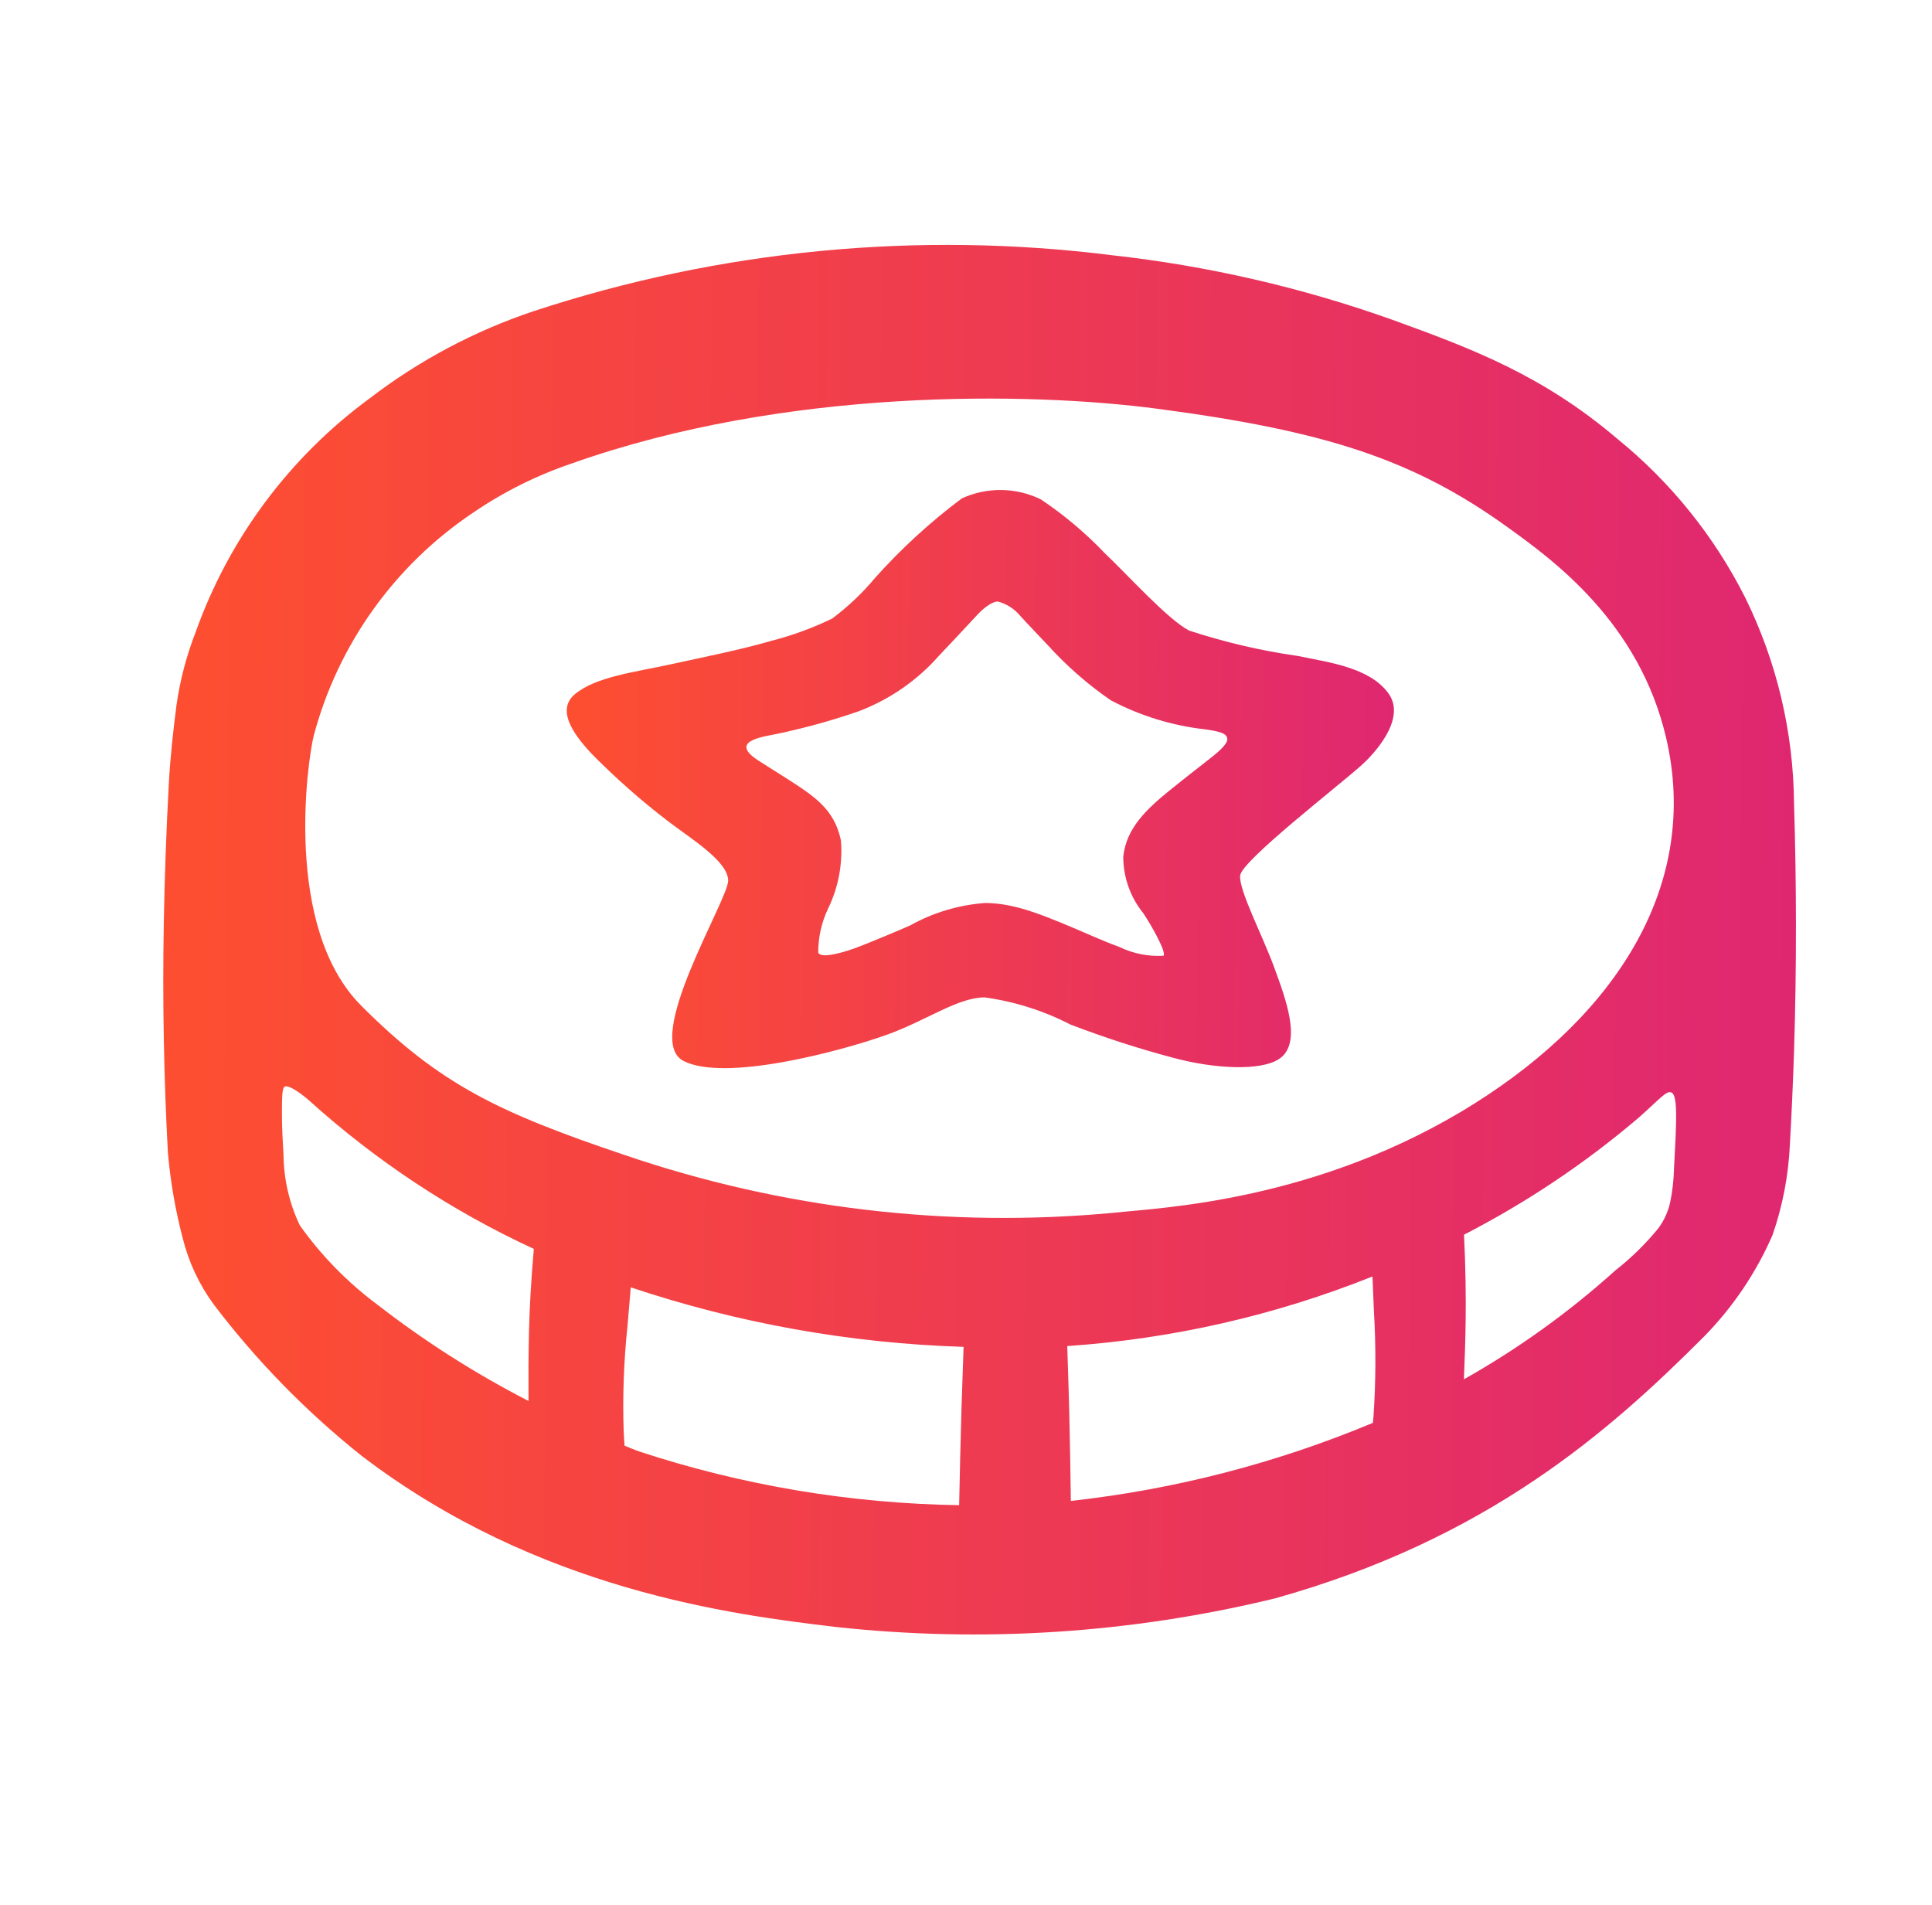
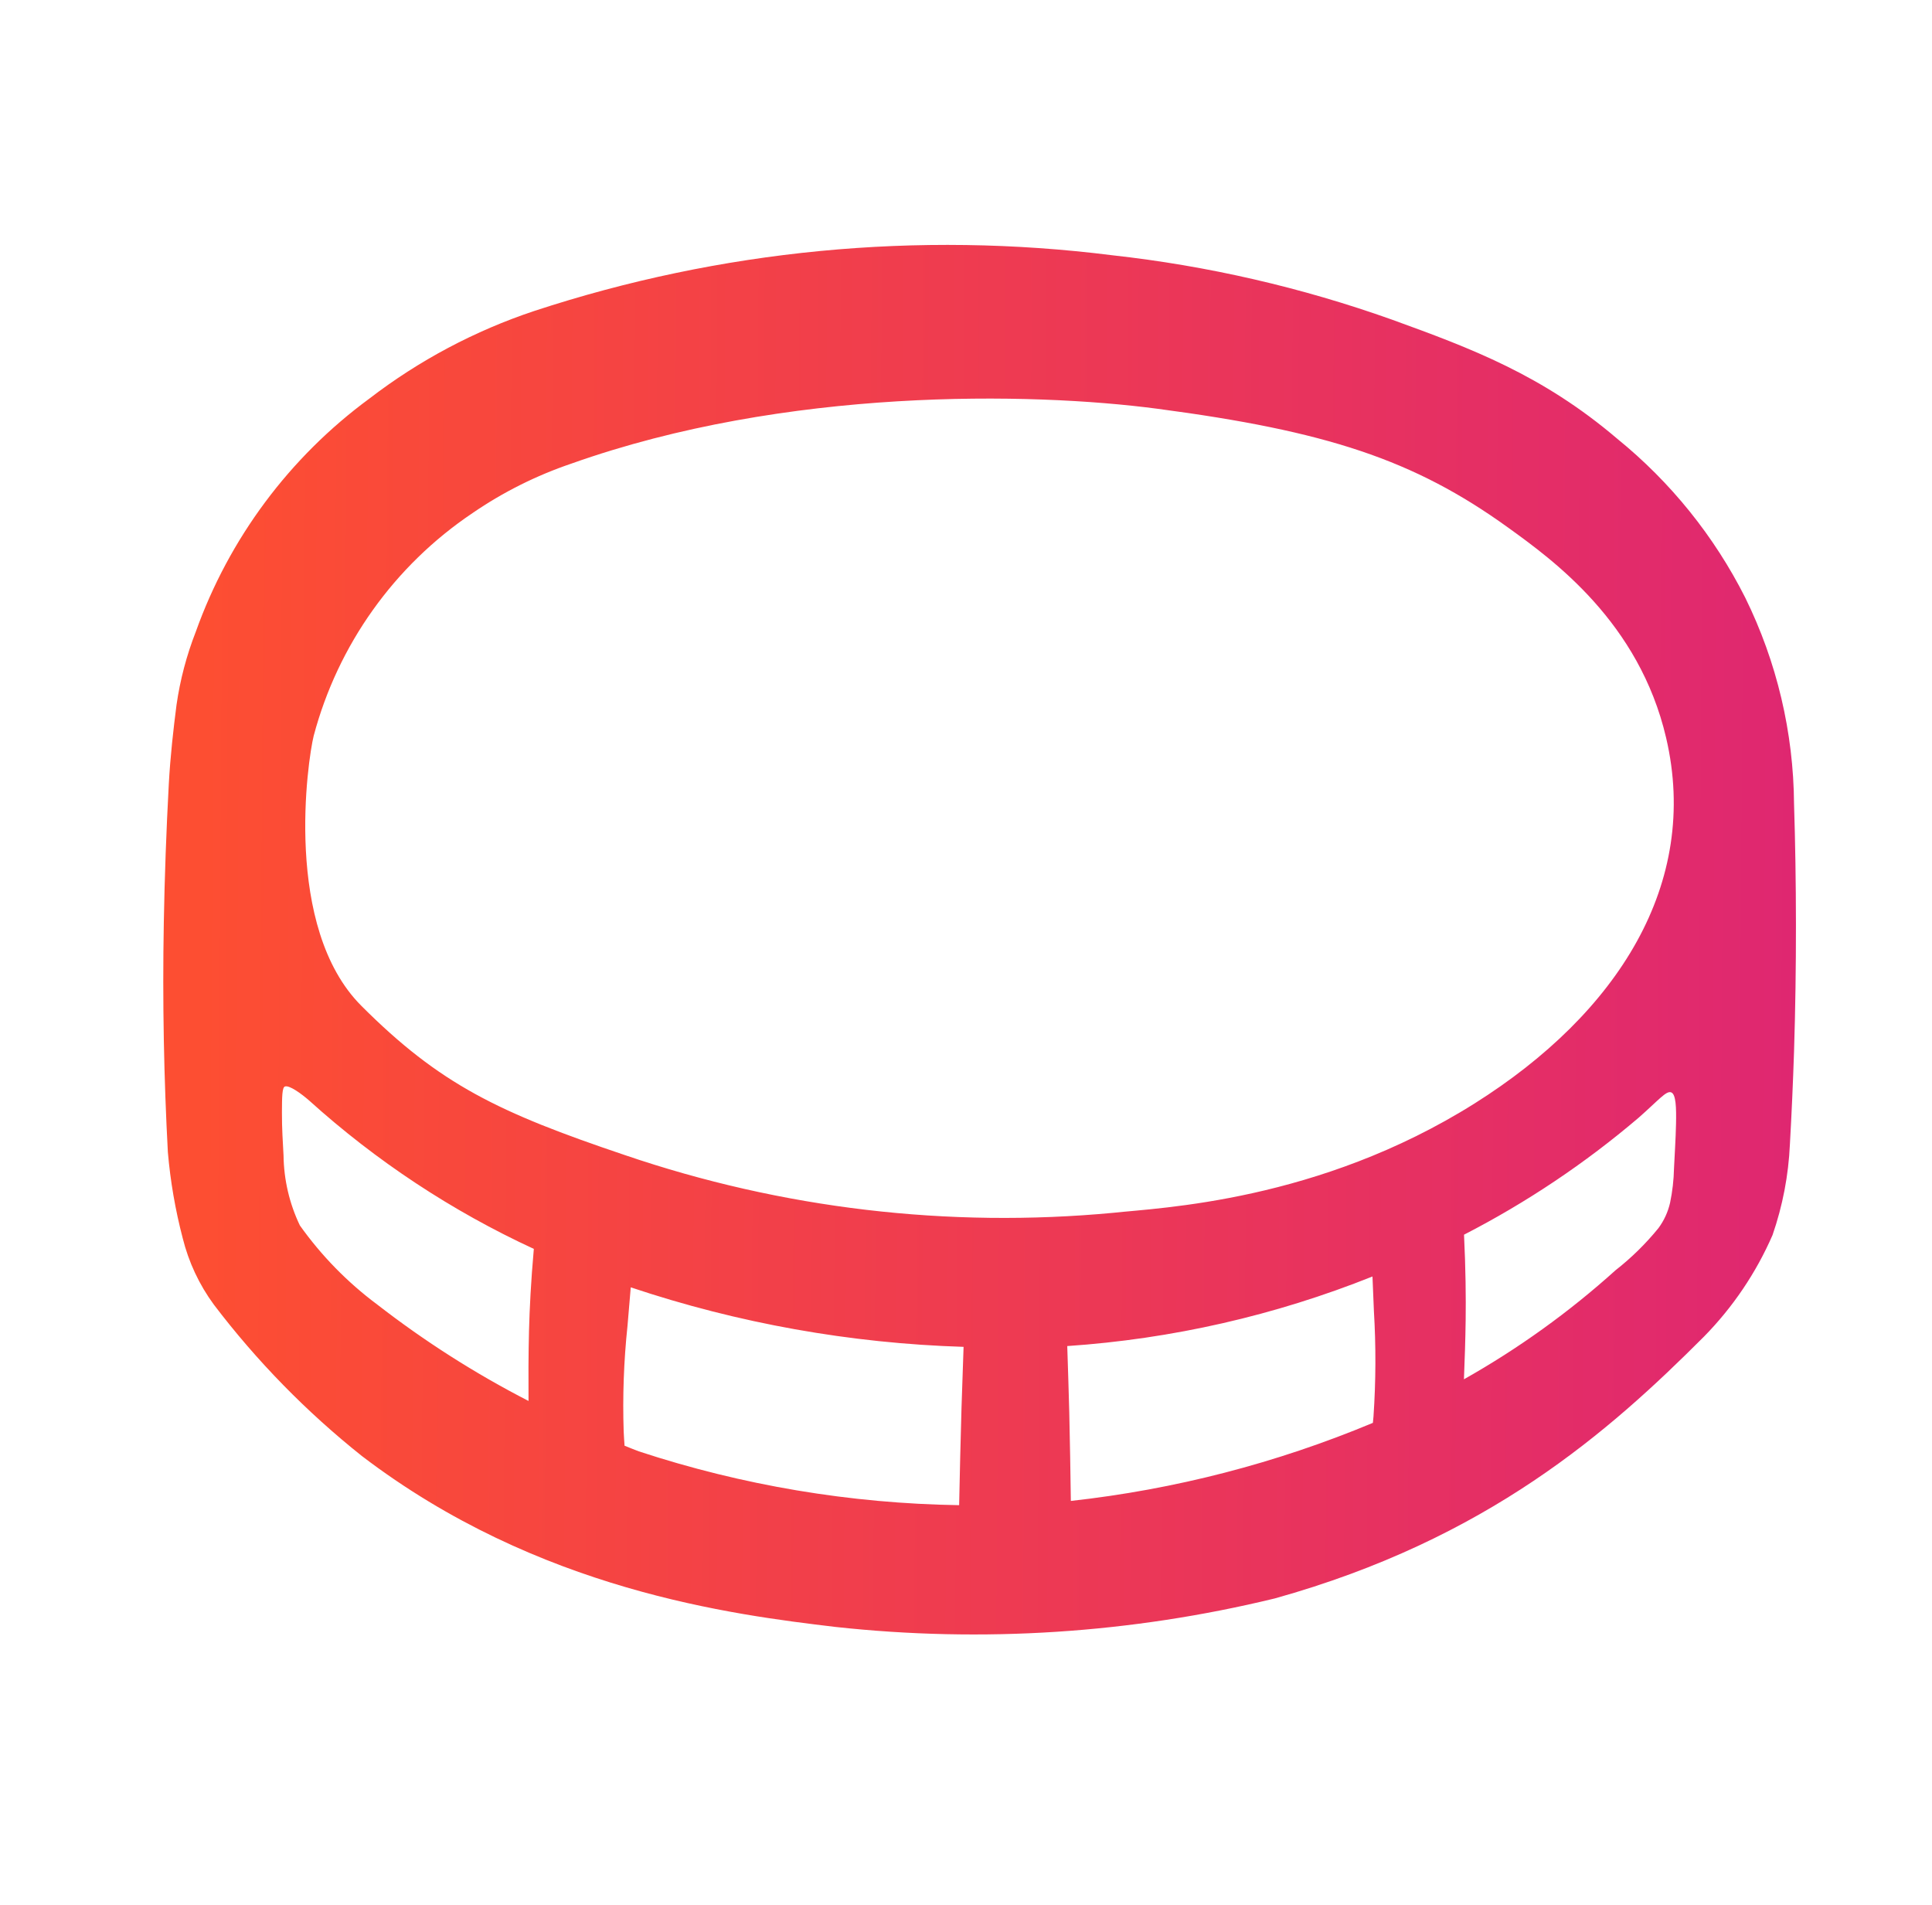
<svg xmlns="http://www.w3.org/2000/svg" width="71" height="70" viewBox="0 0 71 70" fill="none">
  <path d="M65.93 29.543C65.911 26.913 65.298 24.322 64.136 21.962C62.999 19.707 61.397 17.718 59.436 16.126C56.68 13.777 54.055 12.798 51.159 11.748C47.831 10.562 44.376 9.767 40.864 9.379C33.725 8.482 26.475 9.181 19.639 11.426C17.452 12.154 15.402 13.243 13.575 14.647C10.641 16.803 8.42 19.786 7.196 23.214C6.857 24.081 6.619 24.983 6.487 25.904C6.373 26.789 6.258 27.797 6.203 28.82C6.112 30.491 6.049 32.255 6.02 33.889C5.966 36.849 6.026 39.672 6.169 42.342C6.261 43.408 6.443 44.464 6.714 45.499C6.933 46.381 7.321 47.211 7.859 47.943C9.434 50.016 11.261 51.884 13.297 53.505C19.774 58.449 26.934 59.339 30.706 59.788C36.105 60.377 41.564 60.023 46.841 58.742C54.663 56.563 59.146 52.598 62.62 49.119C63.681 48.039 64.536 46.774 65.14 45.386C65.512 44.311 65.727 43.188 65.778 42.052C65.841 40.937 65.892 39.799 65.93 38.639C66.028 35.559 66.019 32.32 65.93 29.543ZM11.528 27.041C12.417 23.695 14.491 20.786 17.365 18.855C18.489 18.084 19.713 17.472 21.003 17.035C28.879 14.237 37.876 14.406 42.532 15.021C48.725 15.839 51.946 16.881 55.418 19.385C57.072 20.578 60.238 22.862 61.23 27.117C62.476 32.466 59.463 37.231 54.189 40.551C48.442 44.167 42.622 44.381 40.923 44.568C34.852 45.138 28.729 44.415 22.958 42.446C18.321 40.883 16.168 39.852 13.282 36.965C10.396 34.08 11.309 27.922 11.528 27.041ZM11.02 45.033C10.636 44.231 10.432 43.355 10.42 42.467C10.394 41.968 10.359 41.477 10.361 40.881C10.364 40.305 10.366 39.959 10.473 39.926C10.642 39.874 11.082 40.199 11.364 40.445C13.825 42.667 16.608 44.505 19.618 45.895C19.511 47.093 19.462 48.099 19.441 48.89C19.418 49.748 19.418 50.709 19.423 51.483C17.465 50.477 15.605 49.292 13.866 47.942C12.771 47.127 11.811 46.145 11.02 45.033ZM23.478 53.336C23.313 53.276 23.128 53.197 22.952 53.128C22.94 52.958 22.928 52.789 22.92 52.607C22.877 51.312 22.924 50.016 23.06 48.727C23.095 48.296 23.135 47.82 23.18 47.308C27.129 48.63 31.25 49.366 35.411 49.495C35.385 50.24 35.358 50.983 35.335 51.734C35.299 52.937 35.273 54.126 35.248 55.313C31.248 55.252 27.279 54.586 23.478 53.336ZM39.353 55.157C39.337 54.078 39.322 53 39.295 51.905C39.274 51.086 39.247 50.276 39.221 49.466C43.071 49.205 46.856 48.342 50.438 46.909C50.458 47.363 50.475 47.786 50.49 48.175C50.568 49.467 50.563 50.764 50.475 52.056C50.468 52.137 50.46 52.209 50.453 52.288C46.908 53.769 43.171 54.735 39.353 55.157ZM61.593 41.302C61.581 41.888 61.542 42.408 61.519 42.934C61.51 43.361 61.461 43.786 61.374 44.203C61.297 44.539 61.152 44.855 60.947 45.132C60.481 45.705 59.952 46.225 59.37 46.68C57.666 48.217 55.798 49.56 53.799 50.687C53.827 50 53.853 49.222 53.862 48.514C53.873 47.692 53.863 46.636 53.802 45.373C56.098 44.192 58.251 42.75 60.217 41.076C60.95 40.432 61.231 40.075 61.413 40.142C61.594 40.208 61.605 40.716 61.593 41.302Z" fill="url(#paint0_linear_7458_4243)" />
-   <path d="M24.562 30.188C25.409 30.833 26.758 31.653 26.76 32.362C26.762 33.071 23.593 38.206 25.119 38.988C26.645 39.771 30.887 38.627 32.538 38.045C34.028 37.52 35.188 36.653 36.184 36.653C37.285 36.804 38.353 37.142 39.34 37.651C40.571 38.123 41.825 38.529 43.099 38.868C44.631 39.283 46.327 39.365 47.008 38.914C47.885 38.335 47.226 36.651 46.821 35.536C46.413 34.414 45.527 32.722 45.574 32.178C45.62 31.634 49.194 28.882 50.065 28.093C50.41 27.781 51.718 26.449 51.03 25.488C50.34 24.523 48.816 24.339 47.684 24.104C46.33 23.911 44.997 23.599 43.699 23.172C42.921 22.773 41.423 21.106 40.611 20.341C39.899 19.592 39.107 18.924 38.248 18.35C37.797 18.13 37.304 18.013 36.803 18.007C36.302 18.001 35.806 18.105 35.35 18.313C34.194 19.177 33.127 20.154 32.164 21.23C31.698 21.79 31.167 22.294 30.583 22.73C29.869 23.077 29.123 23.351 28.355 23.547C27.3 23.86 25.687 24.185 24.712 24.399C23.286 24.711 21.904 24.866 21.127 25.511C20.35 26.157 21.28 27.197 21.743 27.702C22.624 28.595 23.566 29.426 24.562 30.188ZM28.103 27.059C29.269 26.838 30.418 26.532 31.54 26.144C32.685 25.714 33.706 25.009 34.513 24.09C35.065 23.512 35.766 22.753 35.928 22.58C36.091 22.407 36.427 22.105 36.671 22.105C36.989 22.189 37.273 22.369 37.484 22.621C37.639 22.8 38.498 23.7 38.498 23.7C39.19 24.465 39.968 25.147 40.818 25.733C41.904 26.307 43.089 26.671 44.311 26.805C44.795 26.876 45.103 26.946 45.103 27.164C45.103 27.381 44.664 27.723 44.35 27.966C44.011 28.23 43.48 28.644 43.026 29.011C42.165 29.708 41.384 30.422 41.279 31.491C41.282 32.245 41.542 32.976 42.017 33.561C42.349 34.061 42.873 35.006 42.757 35.122C42.201 35.155 41.645 35.045 41.143 34.803C40.864 34.7 40.56 34.579 40.23 34.436C38.419 33.652 37.354 33.192 36.209 33.183C35.241 33.253 34.299 33.534 33.451 34.006C33.154 34.142 31.785 34.715 31.416 34.846C30.751 35.081 30.176 35.199 30.069 35.014C30.067 34.451 30.191 33.896 30.432 33.388C30.811 32.61 30.974 31.744 30.903 30.882C30.658 29.725 29.932 29.261 28.834 28.56L28.091 28.09C27.782 27.897 27.43 27.681 27.43 27.454C27.43 27.228 27.859 27.114 28.103 27.059Z" fill="url(#paint1_linear_7458_4243)" />
  <defs>
    <linearGradient id="paint0_linear_7458_4243" x1="66.196" y1="40.15" x2="7.293" y2="39.762" gradientUnits="userSpaceOnUse">
      <stop stop-color="#DF2771" />
      <stop offset="1" stop-color="#FD4E32" />
    </linearGradient>
    <linearGradient id="paint1_linear_7458_4243" x1="51.326" y1="30.967" x2="21.484" y2="30.728" gradientUnits="userSpaceOnUse">
      <stop stop-color="#DF2771" />
      <stop offset="1" stop-color="#FD4E32" />
    </linearGradient>
  </defs>
</svg>